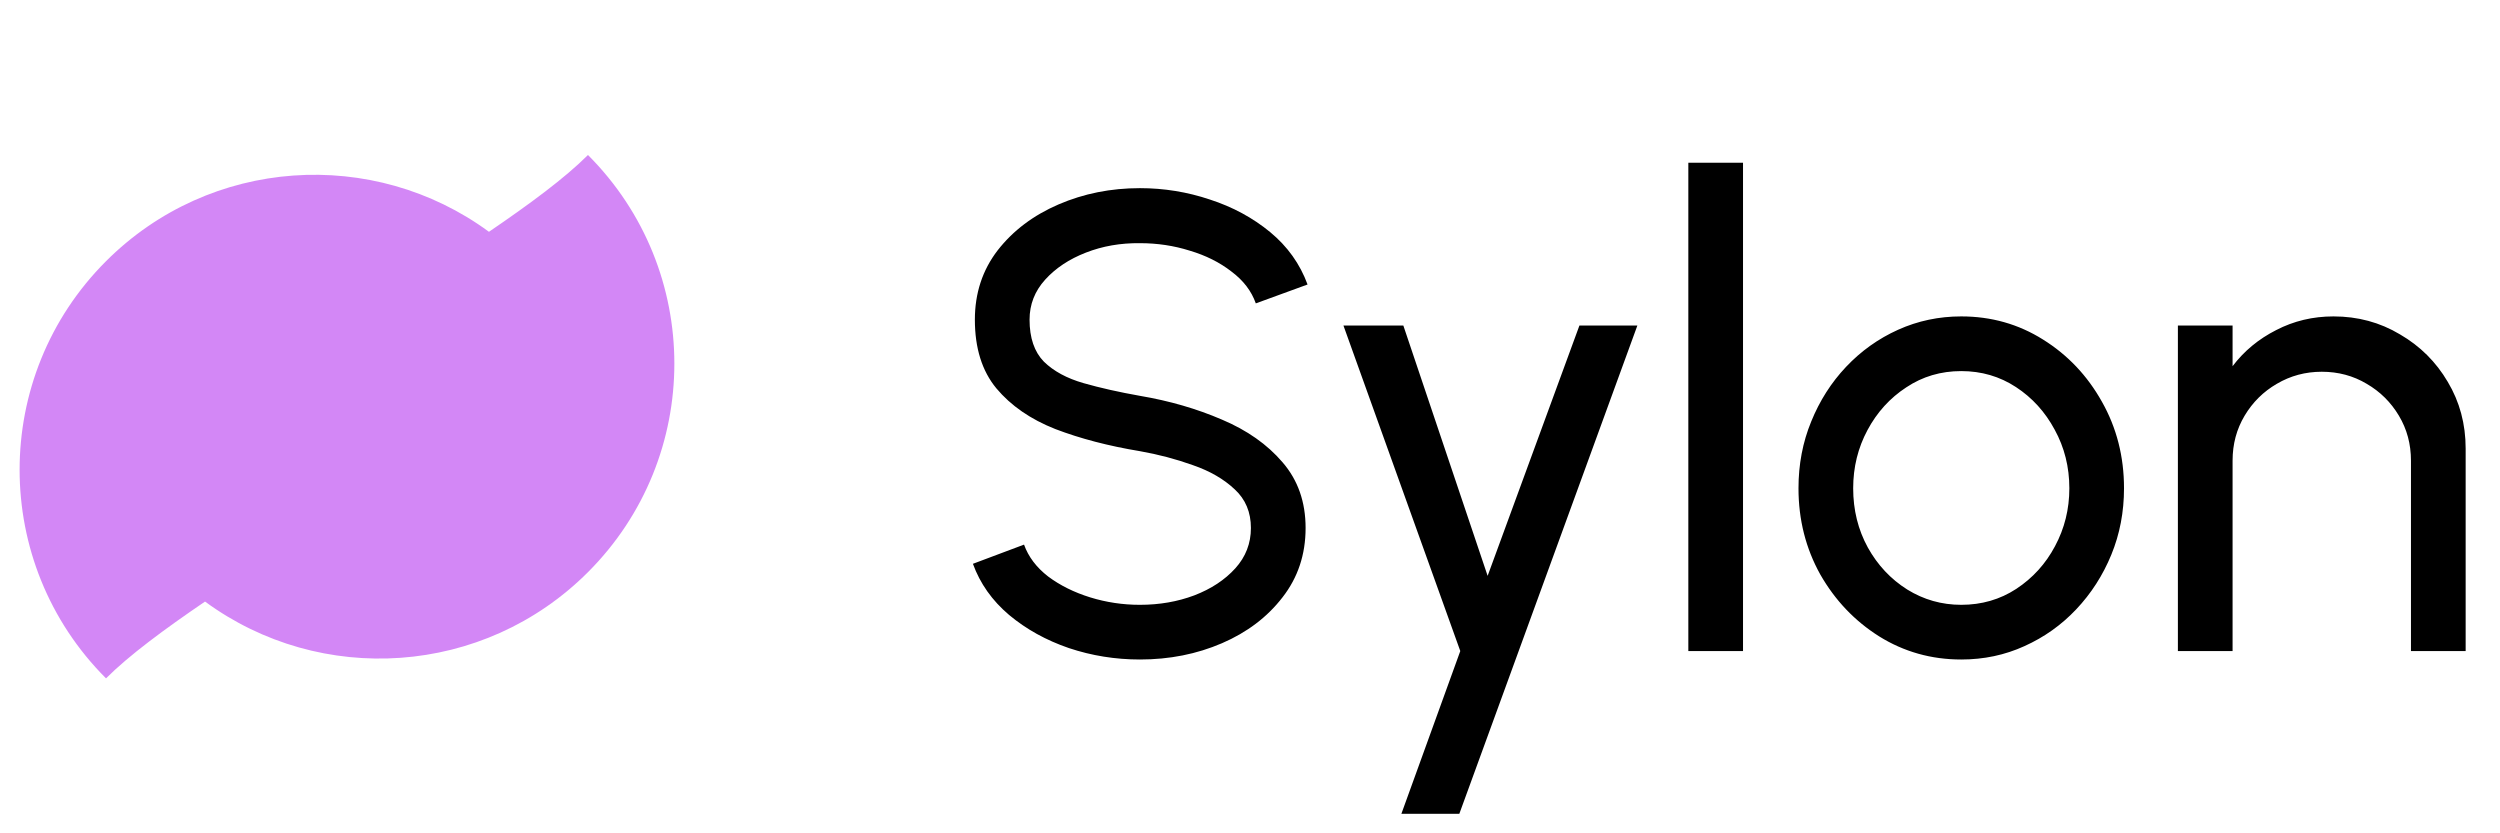
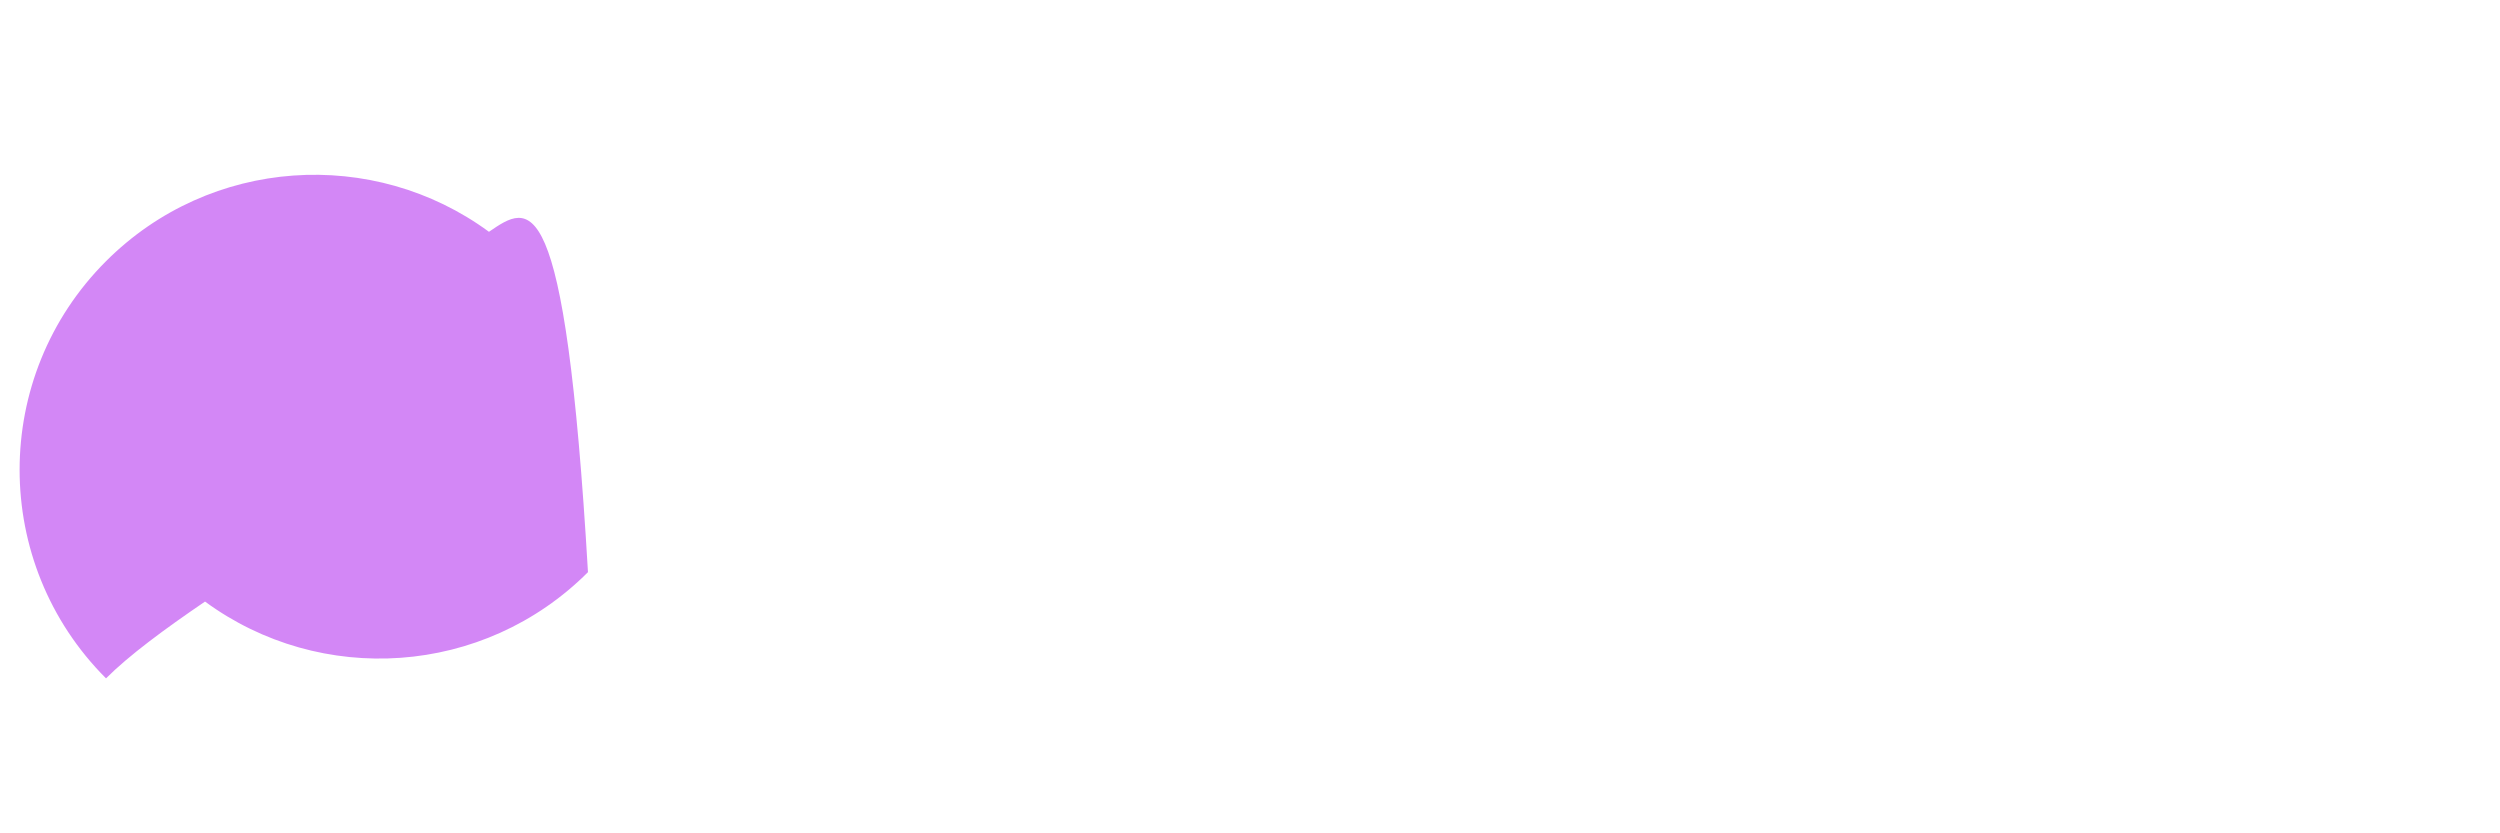
<svg xmlns="http://www.w3.org/2000/svg" width="96" height="32" viewBox="0 0 96 32" fill="none">
-   <path d="M43.773 25.325C42.831 25.325 41.923 25.179 41.048 24.887C40.173 24.587 39.406 24.163 38.748 23.613C38.098 23.062 37.635 22.408 37.36 21.65L39.323 20.913C39.489 21.379 39.798 21.788 40.248 22.137C40.706 22.479 41.244 22.746 41.86 22.938C42.477 23.129 43.114 23.225 43.773 23.225C44.523 23.225 45.219 23.104 45.86 22.863C46.51 22.613 47.035 22.267 47.435 21.825C47.835 21.383 48.035 20.867 48.035 20.275C48.035 19.667 47.827 19.171 47.41 18.788C46.994 18.396 46.46 18.087 45.81 17.863C45.16 17.629 44.481 17.45 43.773 17.325C42.565 17.125 41.481 16.842 40.523 16.475C39.573 16.1 38.819 15.579 38.26 14.912C37.71 14.246 37.435 13.367 37.435 12.275C37.435 11.258 37.727 10.371 38.31 9.613C38.902 8.854 39.681 8.267 40.648 7.85C41.614 7.433 42.656 7.225 43.773 7.225C44.698 7.225 45.594 7.371 46.46 7.662C47.335 7.946 48.106 8.363 48.773 8.912C49.44 9.463 49.919 10.133 50.21 10.925L48.223 11.65C48.056 11.175 47.744 10.767 47.285 10.425C46.835 10.075 46.302 9.808 45.685 9.625C45.077 9.433 44.44 9.338 43.773 9.338C43.031 9.329 42.34 9.45 41.698 9.7C41.056 9.95 40.535 10.296 40.135 10.738C39.735 11.179 39.535 11.692 39.535 12.275C39.535 12.975 39.719 13.512 40.085 13.887C40.46 14.254 40.969 14.529 41.61 14.713C42.252 14.896 42.973 15.058 43.773 15.2C44.906 15.392 45.956 15.696 46.923 16.113C47.889 16.521 48.664 17.067 49.248 17.75C49.84 18.433 50.135 19.275 50.135 20.275C50.135 21.292 49.84 22.179 49.248 22.938C48.664 23.696 47.889 24.283 46.923 24.7C45.956 25.117 44.906 25.325 43.773 25.325ZM60.65 12.5H62.875L56.038 31.25H53.813L56.075 25L51.588 12.5H53.888L57.125 22.113L60.65 12.5ZM64.832 25V6.25H66.932V25H64.832ZM75.312 25.325C74.162 25.325 73.112 25.029 72.162 24.438C71.221 23.846 70.467 23.054 69.9 22.062C69.342 21.062 69.062 19.958 69.062 18.75C69.062 17.833 69.225 16.979 69.55 16.188C69.875 15.387 70.321 14.688 70.888 14.088C71.463 13.479 72.129 13.004 72.888 12.662C73.646 12.321 74.454 12.15 75.312 12.15C76.463 12.15 77.508 12.446 78.45 13.037C79.4 13.629 80.154 14.425 80.713 15.425C81.279 16.425 81.562 17.533 81.562 18.75C81.562 19.658 81.4 20.508 81.075 21.3C80.75 22.092 80.3 22.792 79.725 23.4C79.158 24 78.496 24.471 77.737 24.812C76.987 25.154 76.179 25.325 75.312 25.325ZM75.312 23.225C76.096 23.225 76.8 23.021 77.425 22.613C78.058 22.196 78.554 21.65 78.912 20.975C79.279 20.292 79.463 19.55 79.463 18.75C79.463 17.933 79.275 17.183 78.9 16.5C78.533 15.817 78.037 15.271 77.412 14.863C76.787 14.454 76.088 14.25 75.312 14.25C74.529 14.25 73.825 14.458 73.2 14.875C72.575 15.283 72.079 15.829 71.713 16.512C71.346 17.196 71.162 17.942 71.162 18.75C71.162 19.583 71.35 20.342 71.725 21.025C72.1 21.7 72.604 22.238 73.237 22.637C73.871 23.029 74.562 23.225 75.312 23.225ZM94.681 17.225V25H92.581V17.688C92.581 17.054 92.427 16.479 92.118 15.963C91.81 15.446 91.397 15.037 90.881 14.738C90.364 14.429 89.789 14.275 89.156 14.275C88.531 14.275 87.956 14.429 87.431 14.738C86.914 15.037 86.502 15.446 86.193 15.963C85.885 16.479 85.731 17.054 85.731 17.688V25H83.631V12.5H85.731V14.062C86.172 13.479 86.731 13.017 87.406 12.675C88.081 12.325 88.814 12.15 89.606 12.15C90.539 12.15 91.389 12.379 92.156 12.838C92.931 13.287 93.543 13.896 93.993 14.662C94.452 15.429 94.681 16.283 94.681 17.225Z" fill="black" />
-   <path fill-rule="evenodd" clip-rule="evenodd" d="M22.578 21.971C27.001 17.548 27.001 10.376 22.578 5.952C21.691 6.839 20.337 7.837 18.776 8.901C14.344 5.645 8.079 6.021 4.071 10.03C-0.353 14.453 -0.353 21.625 4.071 26.049C4.958 25.162 6.311 24.164 7.873 23.1C12.305 26.356 18.57 25.98 22.578 21.971Z" fill="#D387F6" />
+   <path fill-rule="evenodd" clip-rule="evenodd" d="M22.578 21.971C21.691 6.839 20.337 7.837 18.776 8.901C14.344 5.645 8.079 6.021 4.071 10.03C-0.353 14.453 -0.353 21.625 4.071 26.049C4.958 25.162 6.311 24.164 7.873 23.1C12.305 26.356 18.57 25.98 22.578 21.971Z" fill="#D387F6" />
</svg>